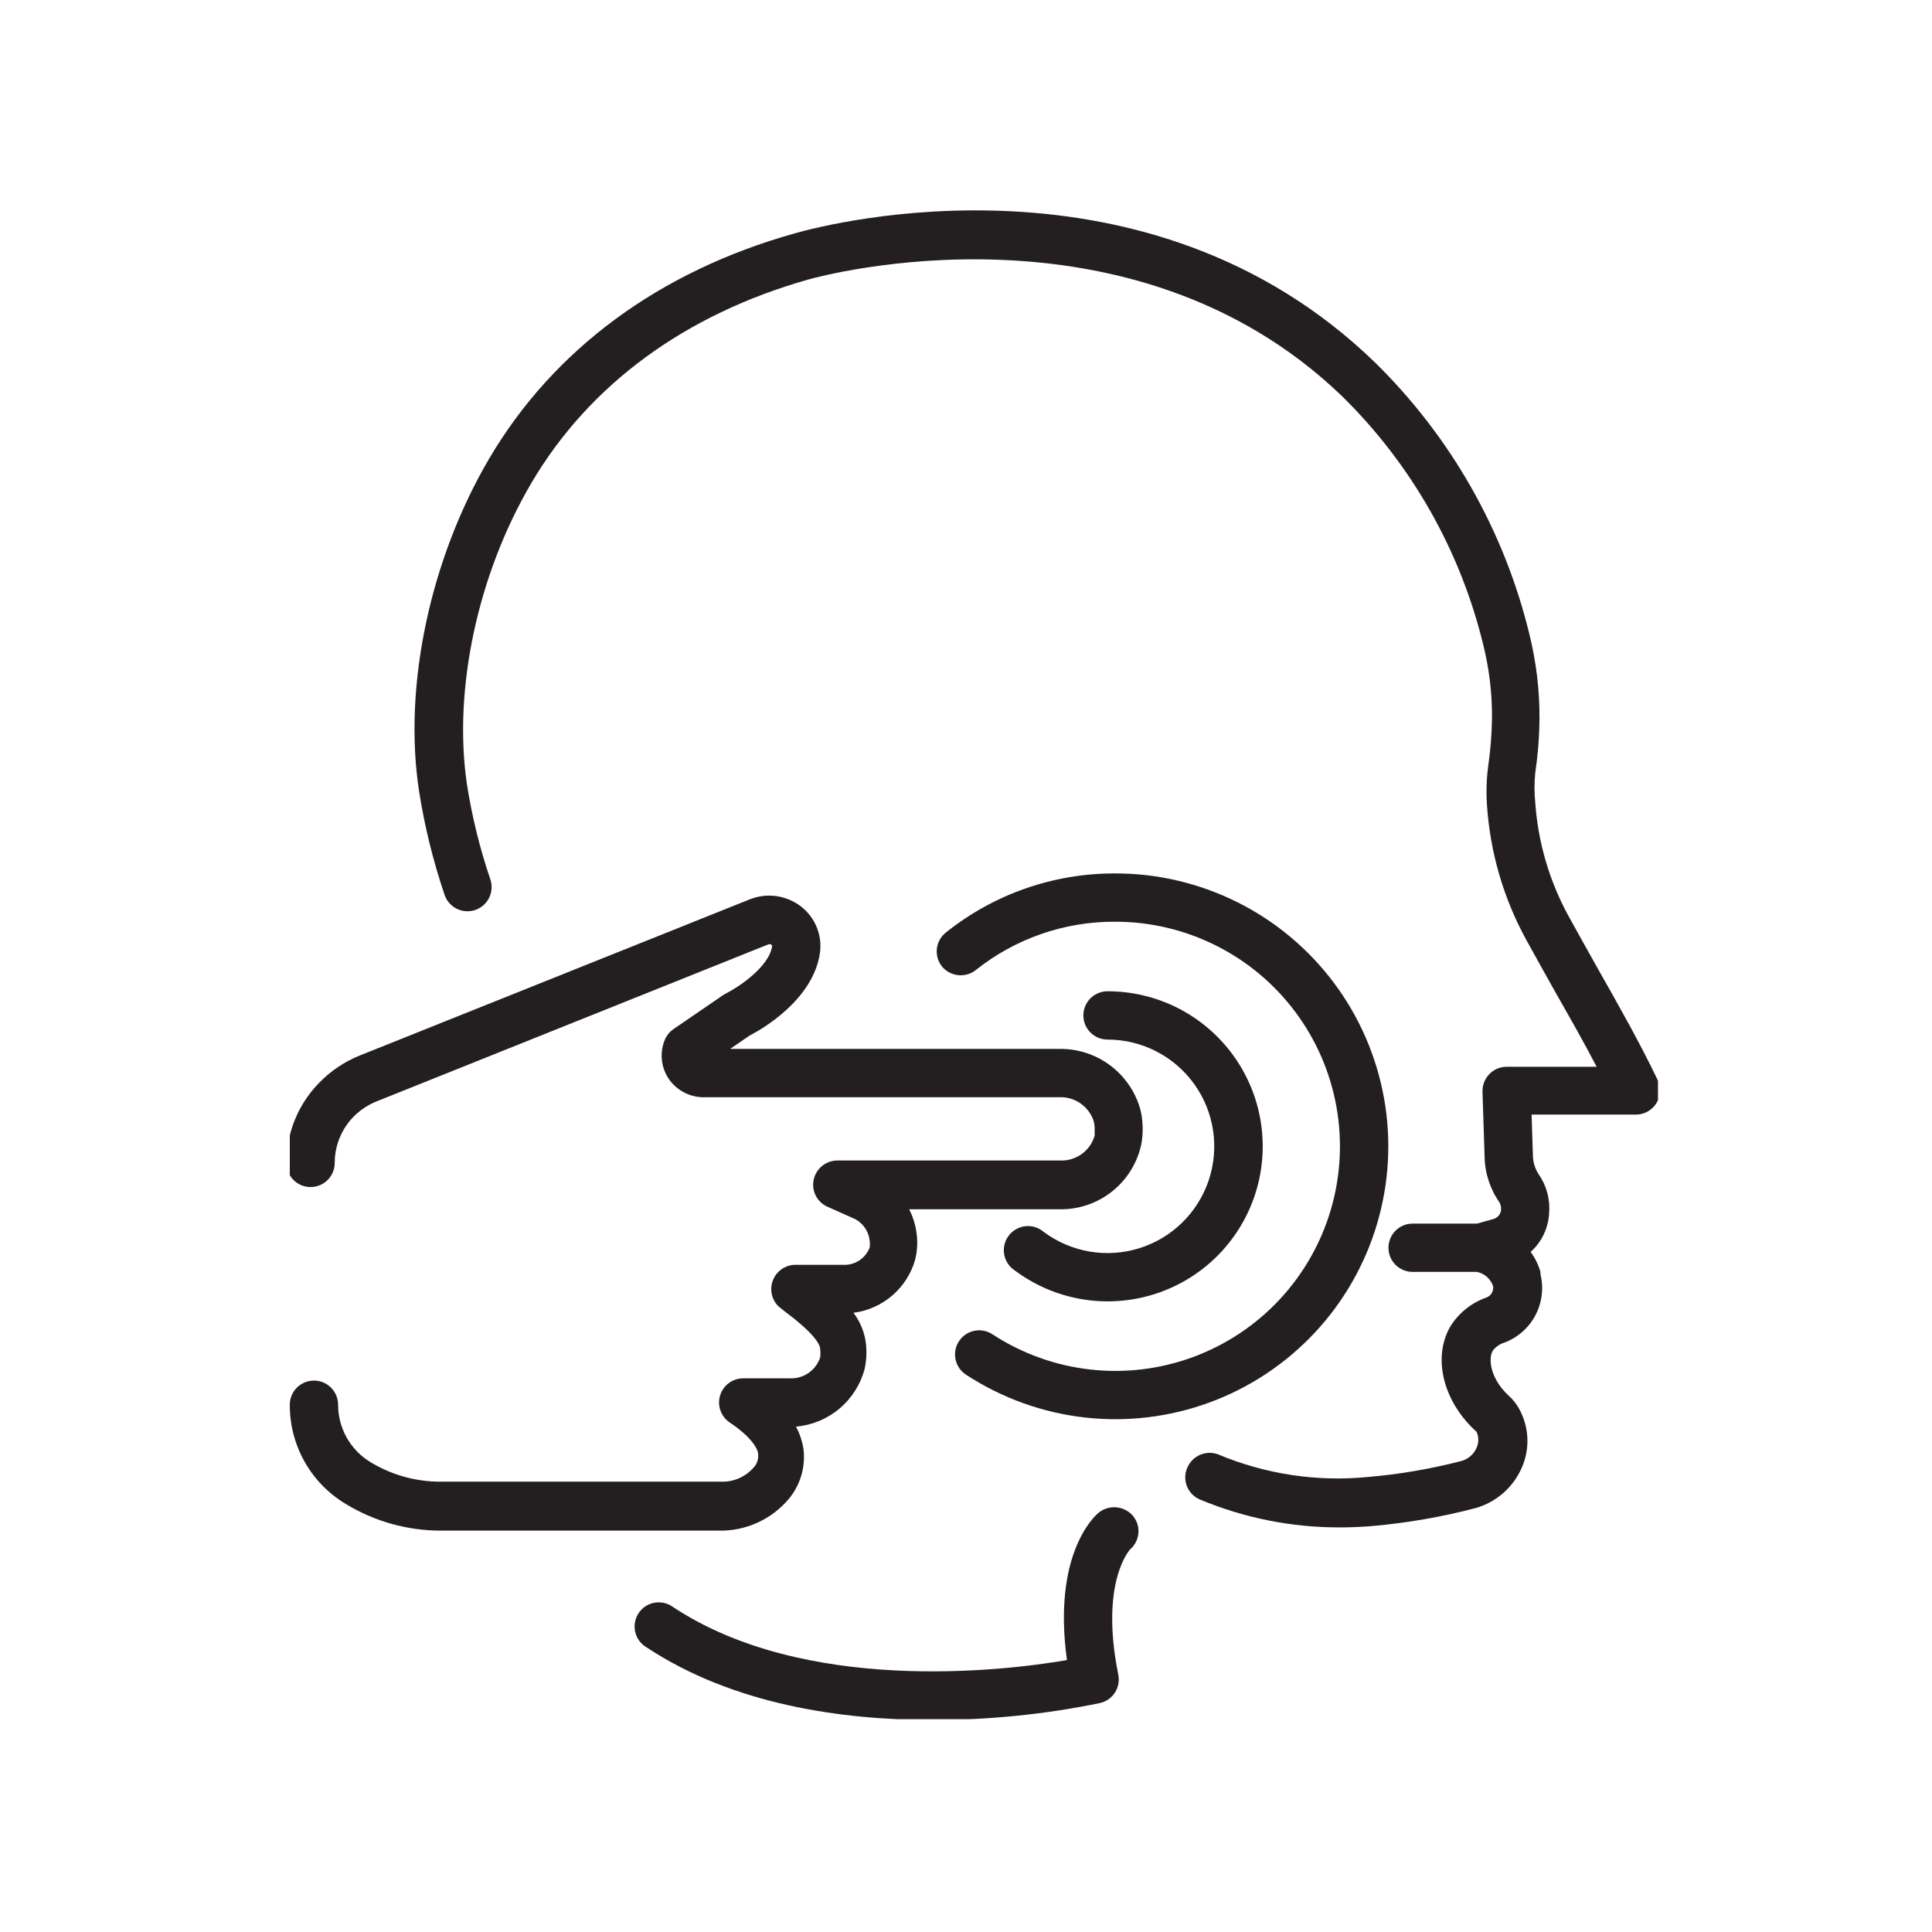
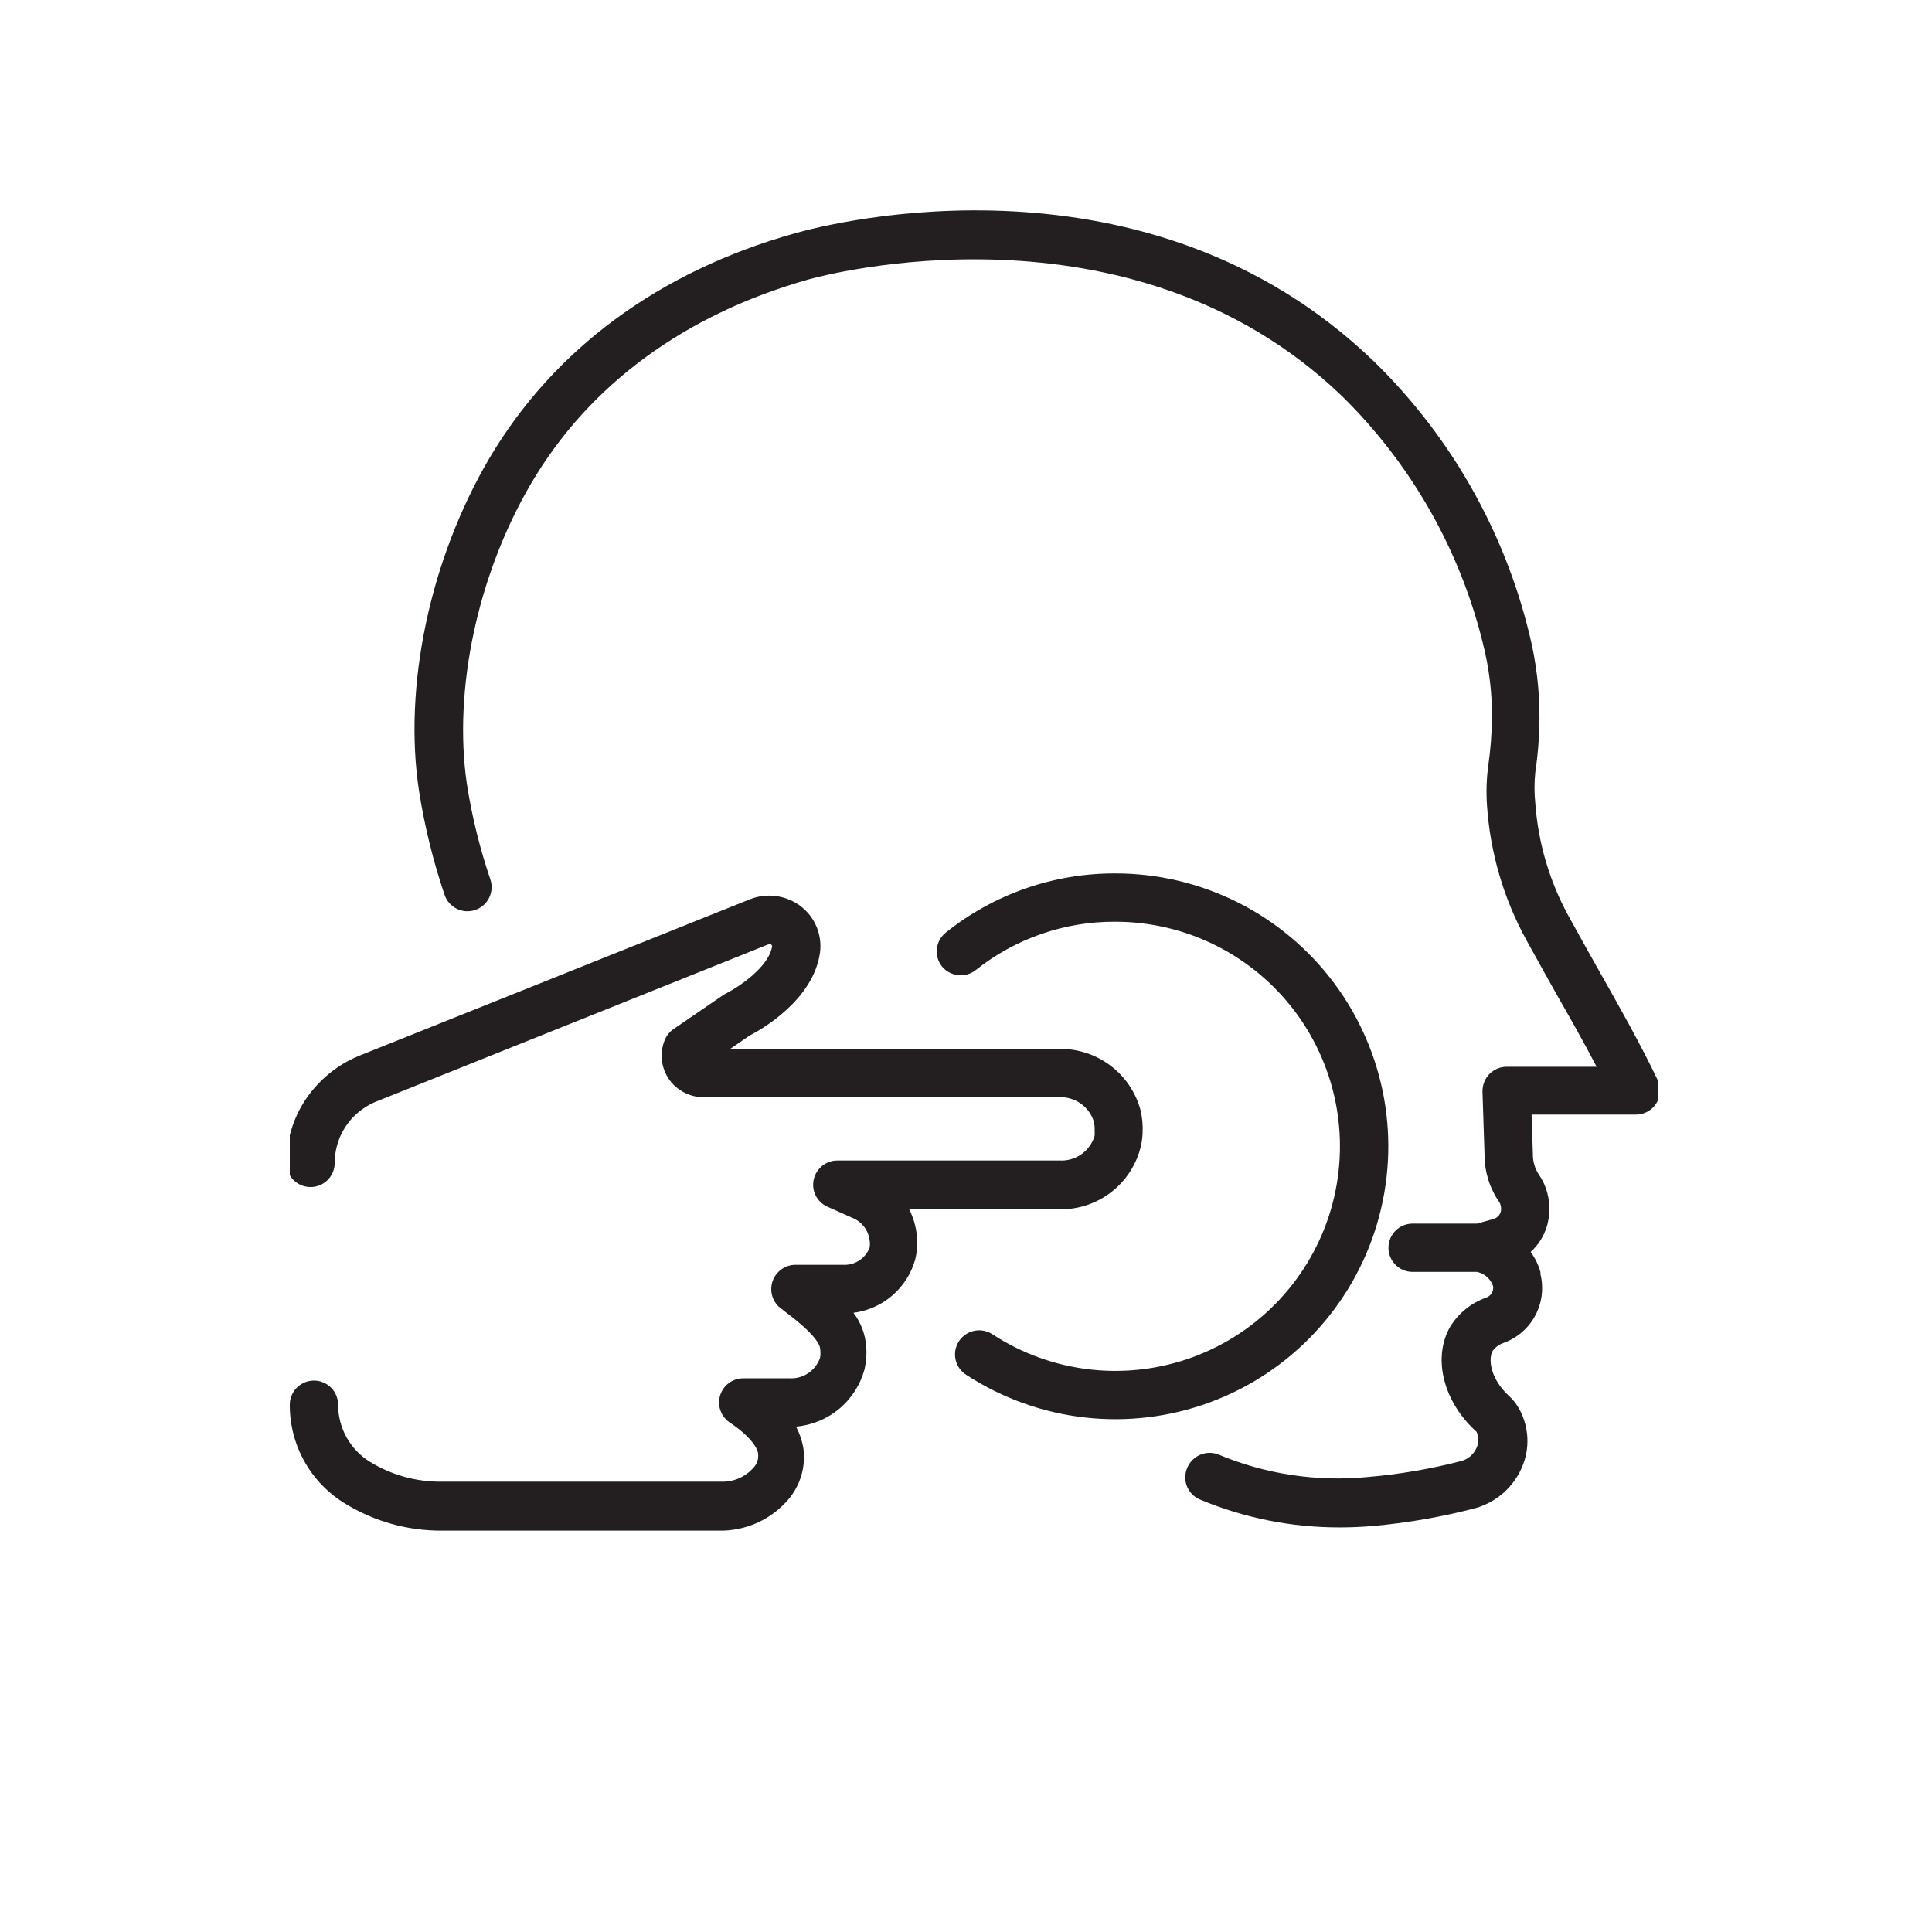
<svg xmlns="http://www.w3.org/2000/svg" width="120" height="120" viewBox="0 0 120 120" fill="none">
  <g clip-path="url(#clip0_171_66)">
-     <path d="M41.81 99.82C49.97 105.21 62.17 103.82 66.27 103.11C65.38 96.62 67.9 94.25 68.21 93.98C68.516 93.722 68.911 93.593 69.31 93.621C69.71 93.649 70.083 93.832 70.35 94.13C70.608 94.428 70.737 94.817 70.709 95.211C70.681 95.605 70.498 95.971 70.2 96.23C70.2 96.23 68.29 98.23 69.46 104.02C69.537 104.404 69.462 104.803 69.249 105.132C69.036 105.461 68.702 105.694 68.32 105.78C64.888 106.485 61.393 106.837 57.89 106.83C52.34 106.83 45.57 105.9 40.16 102.32C39.984 102.217 39.83 102.08 39.709 101.916C39.588 101.751 39.502 101.564 39.455 101.366C39.409 101.167 39.403 100.961 39.439 100.76C39.475 100.56 39.551 100.368 39.664 100.198C39.776 100.028 39.922 99.882 40.093 99.77C40.263 99.658 40.455 99.582 40.656 99.547C40.856 99.512 41.062 99.518 41.261 99.565C41.459 99.612 41.646 99.698 41.81 99.82Z" fill="#231F20" />
    <path d="M75.65 90.33C78.585 91.564 81.781 92.048 84.95 91.74C86.921 91.572 88.875 91.237 90.79 90.74C90.993 90.68 91.181 90.577 91.34 90.437C91.499 90.297 91.625 90.124 91.71 89.93C91.782 89.773 91.82 89.603 91.82 89.43C91.82 89.257 91.782 89.087 91.71 88.93C89.65 87.08 88.96 84.35 90.07 82.41C90.585 81.57 91.372 80.931 92.3 80.6C92.445 80.552 92.569 80.455 92.649 80.325C92.73 80.195 92.762 80.041 92.74 79.89C92.665 79.667 92.533 79.468 92.358 79.312C92.183 79.156 91.97 79.049 91.74 79H87.74C87.342 79 86.961 78.842 86.679 78.561C86.398 78.279 86.24 77.898 86.24 77.5C86.24 77.102 86.398 76.721 86.679 76.439C86.961 76.158 87.342 76 87.74 76H91.74L92.74 75.72C92.865 75.69 92.978 75.624 93.065 75.529C93.153 75.435 93.21 75.317 93.23 75.19C93.252 75.018 93.221 74.843 93.14 74.69C92.544 73.843 92.219 72.835 92.21 71.8L92.08 67.8C92.075 67.599 92.111 67.399 92.185 67.212C92.259 67.024 92.369 66.854 92.51 66.71C92.649 66.567 92.816 66.454 92.999 66.376C93.183 66.299 93.38 66.26 93.58 66.26H99.17C98.38 64.74 97.51 63.21 96.66 61.72C96.03 60.59 95.4 59.47 94.79 58.36C93.386 55.792 92.557 52.95 92.36 50.03C92.302 49.203 92.328 48.372 92.44 47.55C92.582 46.556 92.659 45.554 92.67 44.55C92.678 43.037 92.496 41.528 92.13 40.06C90.705 34.188 87.663 28.832 83.35 24.6C70.16 11.92 51.02 17.13 50.21 17.36C42.54 19.53 36.59 23.9 33 30.01C29.66 35.69 28.14 42.85 29 48.7C29.314 50.715 29.802 52.699 30.46 54.63C30.585 55.008 30.554 55.42 30.375 55.775C30.196 56.131 29.883 56.4 29.505 56.525C29.127 56.65 28.715 56.619 28.36 56.44C28.004 56.261 27.735 55.948 27.61 55.57C26.902 53.479 26.373 51.331 26.03 49.15C25.03 42.65 26.71 34.74 30.38 28.49C34.38 21.7 40.94 16.85 49.38 14.49C51.58 13.86 71.25 8.82 85.38 22.49C90.1 27.11 93.43 32.962 94.99 39.38C95.419 41.103 95.63 42.874 95.62 44.65C95.61 45.761 95.523 46.871 95.36 47.97C95.294 48.608 95.294 49.252 95.36 49.89C95.537 52.344 96.24 54.731 97.42 56.89C98.02 57.99 98.65 59.1 99.27 60.21C100.55 62.47 101.87 64.8 102.96 67.08C103.07 67.308 103.12 67.561 103.106 67.814C103.092 68.067 103.013 68.313 102.878 68.528C102.744 68.742 102.557 68.919 102.335 69.042C102.113 69.165 101.864 69.23 101.61 69.23H95.13L95.21 71.71C95.207 72.139 95.328 72.559 95.56 72.92C96.055 73.625 96.288 74.481 96.22 75.34C96.198 75.799 96.085 76.25 95.887 76.665C95.69 77.08 95.412 77.453 95.07 77.76C95.348 78.136 95.555 78.559 95.68 79.01V79.14C95.892 80.004 95.779 80.915 95.363 81.701C94.946 82.487 94.254 83.091 93.42 83.4C93.134 83.488 92.885 83.667 92.71 83.91C92.43 84.4 92.56 85.63 93.71 86.69C93.983 86.934 94.21 87.225 94.38 87.55C94.675 88.098 94.842 88.706 94.868 89.328C94.894 89.95 94.778 90.569 94.53 91.14C94.268 91.749 93.874 92.293 93.376 92.73C92.877 93.168 92.288 93.489 91.65 93.67C89.565 94.216 87.437 94.588 85.29 94.78C84.6 94.84 83.9 94.87 83.2 94.87C80.234 94.874 77.298 94.29 74.56 93.15C74.372 93.076 74.202 92.964 74.058 92.822C73.915 92.68 73.802 92.51 73.726 92.323C73.651 92.136 73.614 91.936 73.618 91.734C73.622 91.533 73.667 91.334 73.75 91.15C73.903 90.797 74.184 90.516 74.537 90.363C74.891 90.211 75.288 90.199 75.65 90.33Z" fill="#231F20" />
    <path d="M19.5 85.75C19.898 85.75 20.279 85.908 20.561 86.189C20.842 86.471 21 86.852 21 87.25C21 87.965 21.184 88.668 21.534 89.292C21.885 89.915 22.389 90.438 23 90.81C24.317 91.611 25.829 92.034 27.37 92.03H44.81C45.188 92.04 45.563 91.966 45.909 91.814C46.254 91.662 46.562 91.435 46.81 91.15C46.912 91.041 46.99 90.912 47.039 90.77C47.087 90.629 47.104 90.479 47.09 90.33C47.09 90.07 46.79 89.33 45.29 88.33C45.032 88.145 44.839 87.883 44.739 87.582C44.639 87.281 44.637 86.955 44.734 86.653C44.831 86.351 45.021 86.087 45.277 85.899C45.533 85.712 45.843 85.611 46.16 85.61H49.03C49.446 85.634 49.858 85.521 50.203 85.288C50.548 85.055 50.807 84.715 50.94 84.32C50.966 84.141 50.966 83.959 50.94 83.78C50.94 83.57 50.7 82.92 48.8 81.5L48.35 81.14C48.142 80.933 47.998 80.67 47.937 80.383C47.876 80.096 47.9 79.797 48.006 79.523C48.112 79.249 48.296 79.012 48.535 78.841C48.773 78.67 49.057 78.573 49.35 78.56H52.35C52.703 78.582 53.054 78.491 53.353 78.301C53.651 78.11 53.881 77.83 54.01 77.5C54.04 77.341 54.04 77.179 54.01 77.02C53.97 76.71 53.847 76.417 53.653 76.172C53.459 75.927 53.202 75.74 52.91 75.63L51.39 74.95C51.077 74.811 50.821 74.567 50.666 74.261C50.511 73.955 50.467 73.605 50.54 73.27C50.612 72.936 50.797 72.636 51.062 72.419C51.327 72.203 51.658 72.084 52 72.08H65.81C66.294 72.108 66.773 71.971 67.17 71.692C67.566 71.412 67.855 71.006 67.99 70.54C67.996 70.433 67.996 70.327 67.99 70.22C68 70.022 67.98 69.823 67.93 69.63C67.782 69.183 67.492 68.796 67.104 68.528C66.716 68.261 66.251 68.128 65.78 68.15H43.86C43.459 68.171 43.057 68.102 42.687 67.946C42.316 67.79 41.986 67.552 41.72 67.25C41.41 66.889 41.206 66.45 41.13 65.981C41.054 65.511 41.11 65.03 41.29 64.59C41.403 64.32 41.59 64.088 41.83 63.92L44.94 61.79L45.12 61.69C45.8 61.35 47.77 60.08 47.96 58.76C47.96 58.76 47.96 58.76 47.91 58.67C47.876 58.653 47.838 58.645 47.8 58.645C47.762 58.645 47.724 58.653 47.69 58.67L23.49 68.37C22.91 68.587 22.384 68.929 21.95 69.37C21.206 70.136 20.789 71.162 20.79 72.23C20.79 72.628 20.632 73.009 20.351 73.291C20.069 73.572 19.688 73.73 19.29 73.73C18.892 73.73 18.511 73.572 18.229 73.291C17.948 73.009 17.79 72.628 17.79 72.23C17.79 70.386 18.507 68.615 19.79 67.29C20.514 66.531 21.395 65.937 22.37 65.55L46.57 55.86C47.095 55.65 47.665 55.581 48.225 55.66C48.785 55.739 49.314 55.963 49.76 56.31C50.189 56.644 50.523 57.085 50.728 57.589C50.933 58.093 51.003 58.641 50.93 59.18C50.51 62.12 47.28 63.95 46.56 64.32L45.35 65.15H65.77C66.918 65.126 68.041 65.487 68.96 66.176C69.879 66.865 70.541 67.841 70.84 68.95C70.948 69.408 70.992 69.88 70.97 70.35C70.96 70.605 70.93 70.859 70.88 71.11C70.625 72.268 69.974 73.301 69.039 74.031C68.105 74.761 66.945 75.142 65.76 75.11H56.47C56.733 75.628 56.896 76.191 56.95 76.77C56.998 77.266 56.961 77.767 56.84 78.25C56.593 79.113 56.099 79.884 55.418 80.469C54.737 81.054 53.9 81.426 53.01 81.54C53.465 82.137 53.739 82.852 53.8 83.6C53.84 84.069 53.81 84.54 53.71 85C53.459 85.97 52.914 86.838 52.149 87.484C51.384 88.131 50.438 88.524 49.44 88.61C49.666 89.032 49.821 89.488 49.9 89.96C49.974 90.511 49.933 91.071 49.782 91.606C49.631 92.141 49.371 92.639 49.02 93.07C48.485 93.714 47.812 94.229 47.05 94.575C46.288 94.922 45.457 95.091 44.62 95.07H27.4C25.308 95.074 23.256 94.5 21.47 93.41C20.412 92.776 19.537 91.88 18.929 90.807C18.321 89.735 18.001 88.523 18 87.29C17.995 87.09 18.03 86.89 18.102 86.704C18.175 86.517 18.285 86.347 18.425 86.203C18.565 86.06 18.732 85.946 18.917 85.868C19.101 85.79 19.3 85.75 19.5 85.75Z" fill="#231F20" />
    <path d="M58.5 60.02C58.256 59.708 58.145 59.312 58.192 58.918C58.239 58.525 58.439 58.166 58.75 57.92C61.735 55.532 65.447 54.237 69.27 54.25C71.908 54.248 74.51 54.863 76.869 56.044C79.228 57.225 81.279 58.941 82.858 61.054C84.438 63.168 85.501 65.621 85.966 68.218C86.43 70.815 86.281 73.484 85.532 76.014C84.783 78.544 83.453 80.863 81.65 82.789C79.846 84.714 77.617 86.192 75.142 87.104C72.666 88.016 70.012 88.338 67.391 88.044C64.769 87.75 62.252 86.848 60.04 85.41C59.868 85.306 59.719 85.168 59.601 85.005C59.483 84.841 59.4 84.656 59.355 84.46C59.31 84.264 59.306 84.06 59.341 83.862C59.377 83.664 59.452 83.475 59.562 83.307C59.672 83.138 59.815 82.994 59.982 82.882C60.149 82.769 60.337 82.692 60.535 82.654C60.732 82.616 60.936 82.618 61.132 82.661C61.329 82.703 61.515 82.784 61.68 82.9C63.501 84.082 65.572 84.823 67.73 85.064C69.887 85.305 72.071 85.039 74.108 84.287C76.144 83.535 77.977 82.319 79.461 80.734C80.944 79.149 82.038 77.24 82.654 75.158C83.27 73.077 83.391 70.88 83.009 68.743C82.626 66.606 81.751 64.588 80.451 62.849C79.152 61.11 77.464 59.699 75.523 58.727C73.582 57.755 71.441 57.249 69.27 57.25C66.126 57.232 63.069 58.291 60.61 60.25C60.299 60.497 59.903 60.611 59.508 60.568C59.113 60.525 58.751 60.328 58.5 60.02Z" fill="#231F20" />
-     <path d="M68.79 64.57C68.392 64.57 68.011 64.412 67.729 64.131C67.448 63.849 67.29 63.468 67.29 63.07C67.29 62.672 67.448 62.291 67.729 62.009C68.011 61.728 68.392 61.57 68.79 61.57C70.316 61.568 71.82 61.929 73.179 62.623C74.538 63.317 75.713 64.324 76.606 65.561C77.5 66.798 78.087 68.23 78.318 69.738C78.55 71.246 78.42 72.788 77.939 74.236C77.458 75.684 76.64 76.997 75.552 78.067C74.464 79.136 73.137 79.932 71.681 80.389C70.225 80.845 68.681 80.949 67.177 80.692C65.673 80.435 64.252 79.824 63.03 78.91C62.858 78.798 62.711 78.652 62.598 78.481C62.485 78.31 62.408 78.118 62.372 77.916C62.336 77.714 62.342 77.507 62.389 77.308C62.437 77.109 62.524 76.921 62.647 76.757C62.769 76.592 62.924 76.455 63.102 76.353C63.279 76.251 63.476 76.186 63.68 76.163C63.884 76.14 64.09 76.159 64.286 76.218C64.482 76.278 64.664 76.377 64.82 76.51C65.66 77.138 66.637 77.558 67.671 77.735C68.705 77.912 69.766 77.841 70.767 77.528C71.768 77.216 72.681 76.67 73.43 75.936C74.179 75.202 74.743 74.3 75.077 73.306C75.41 72.311 75.502 71.252 75.346 70.215C75.191 69.178 74.791 68.192 74.18 67.34C73.57 66.487 72.765 65.791 71.833 65.31C70.902 64.828 69.869 64.575 68.82 64.57H68.79Z" fill="#231F20" />
  </g>
  <defs>
    <clipPath id="clip0_171_66">
      <rect width="84.98" height="93.78" fill="white" transform="translate(18 13)" />
    </clipPath>
  </defs>
</svg>